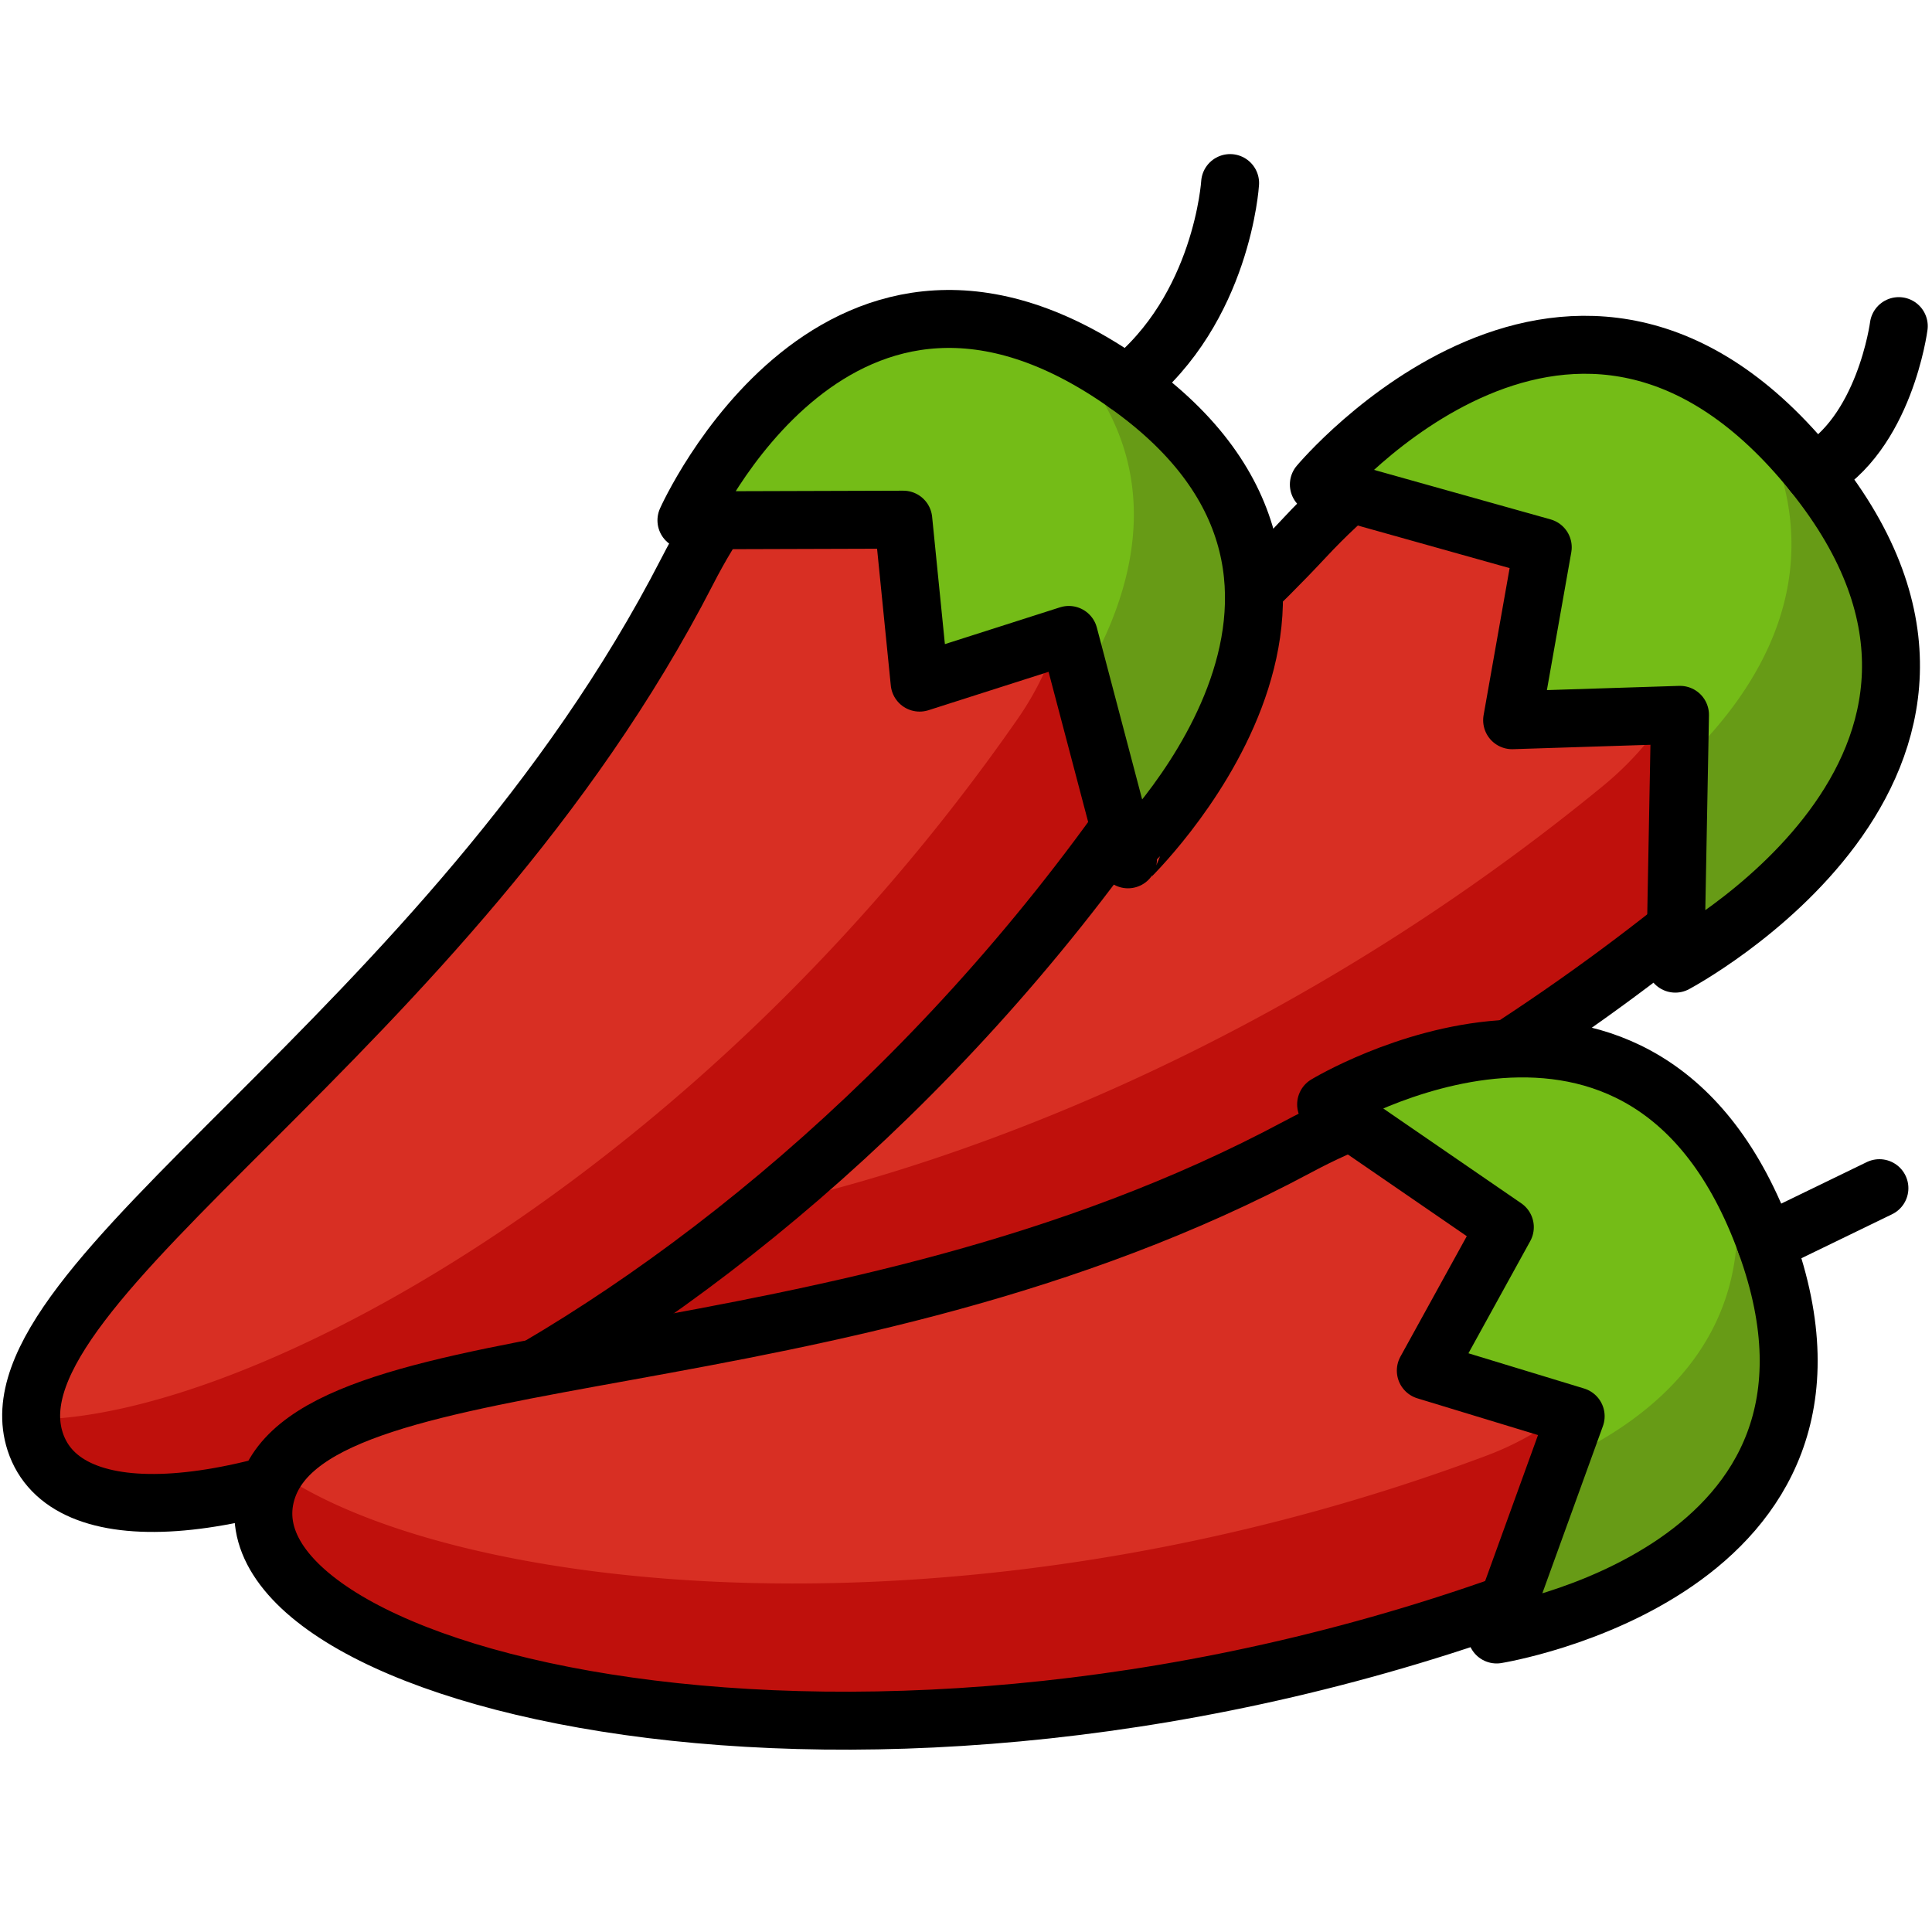
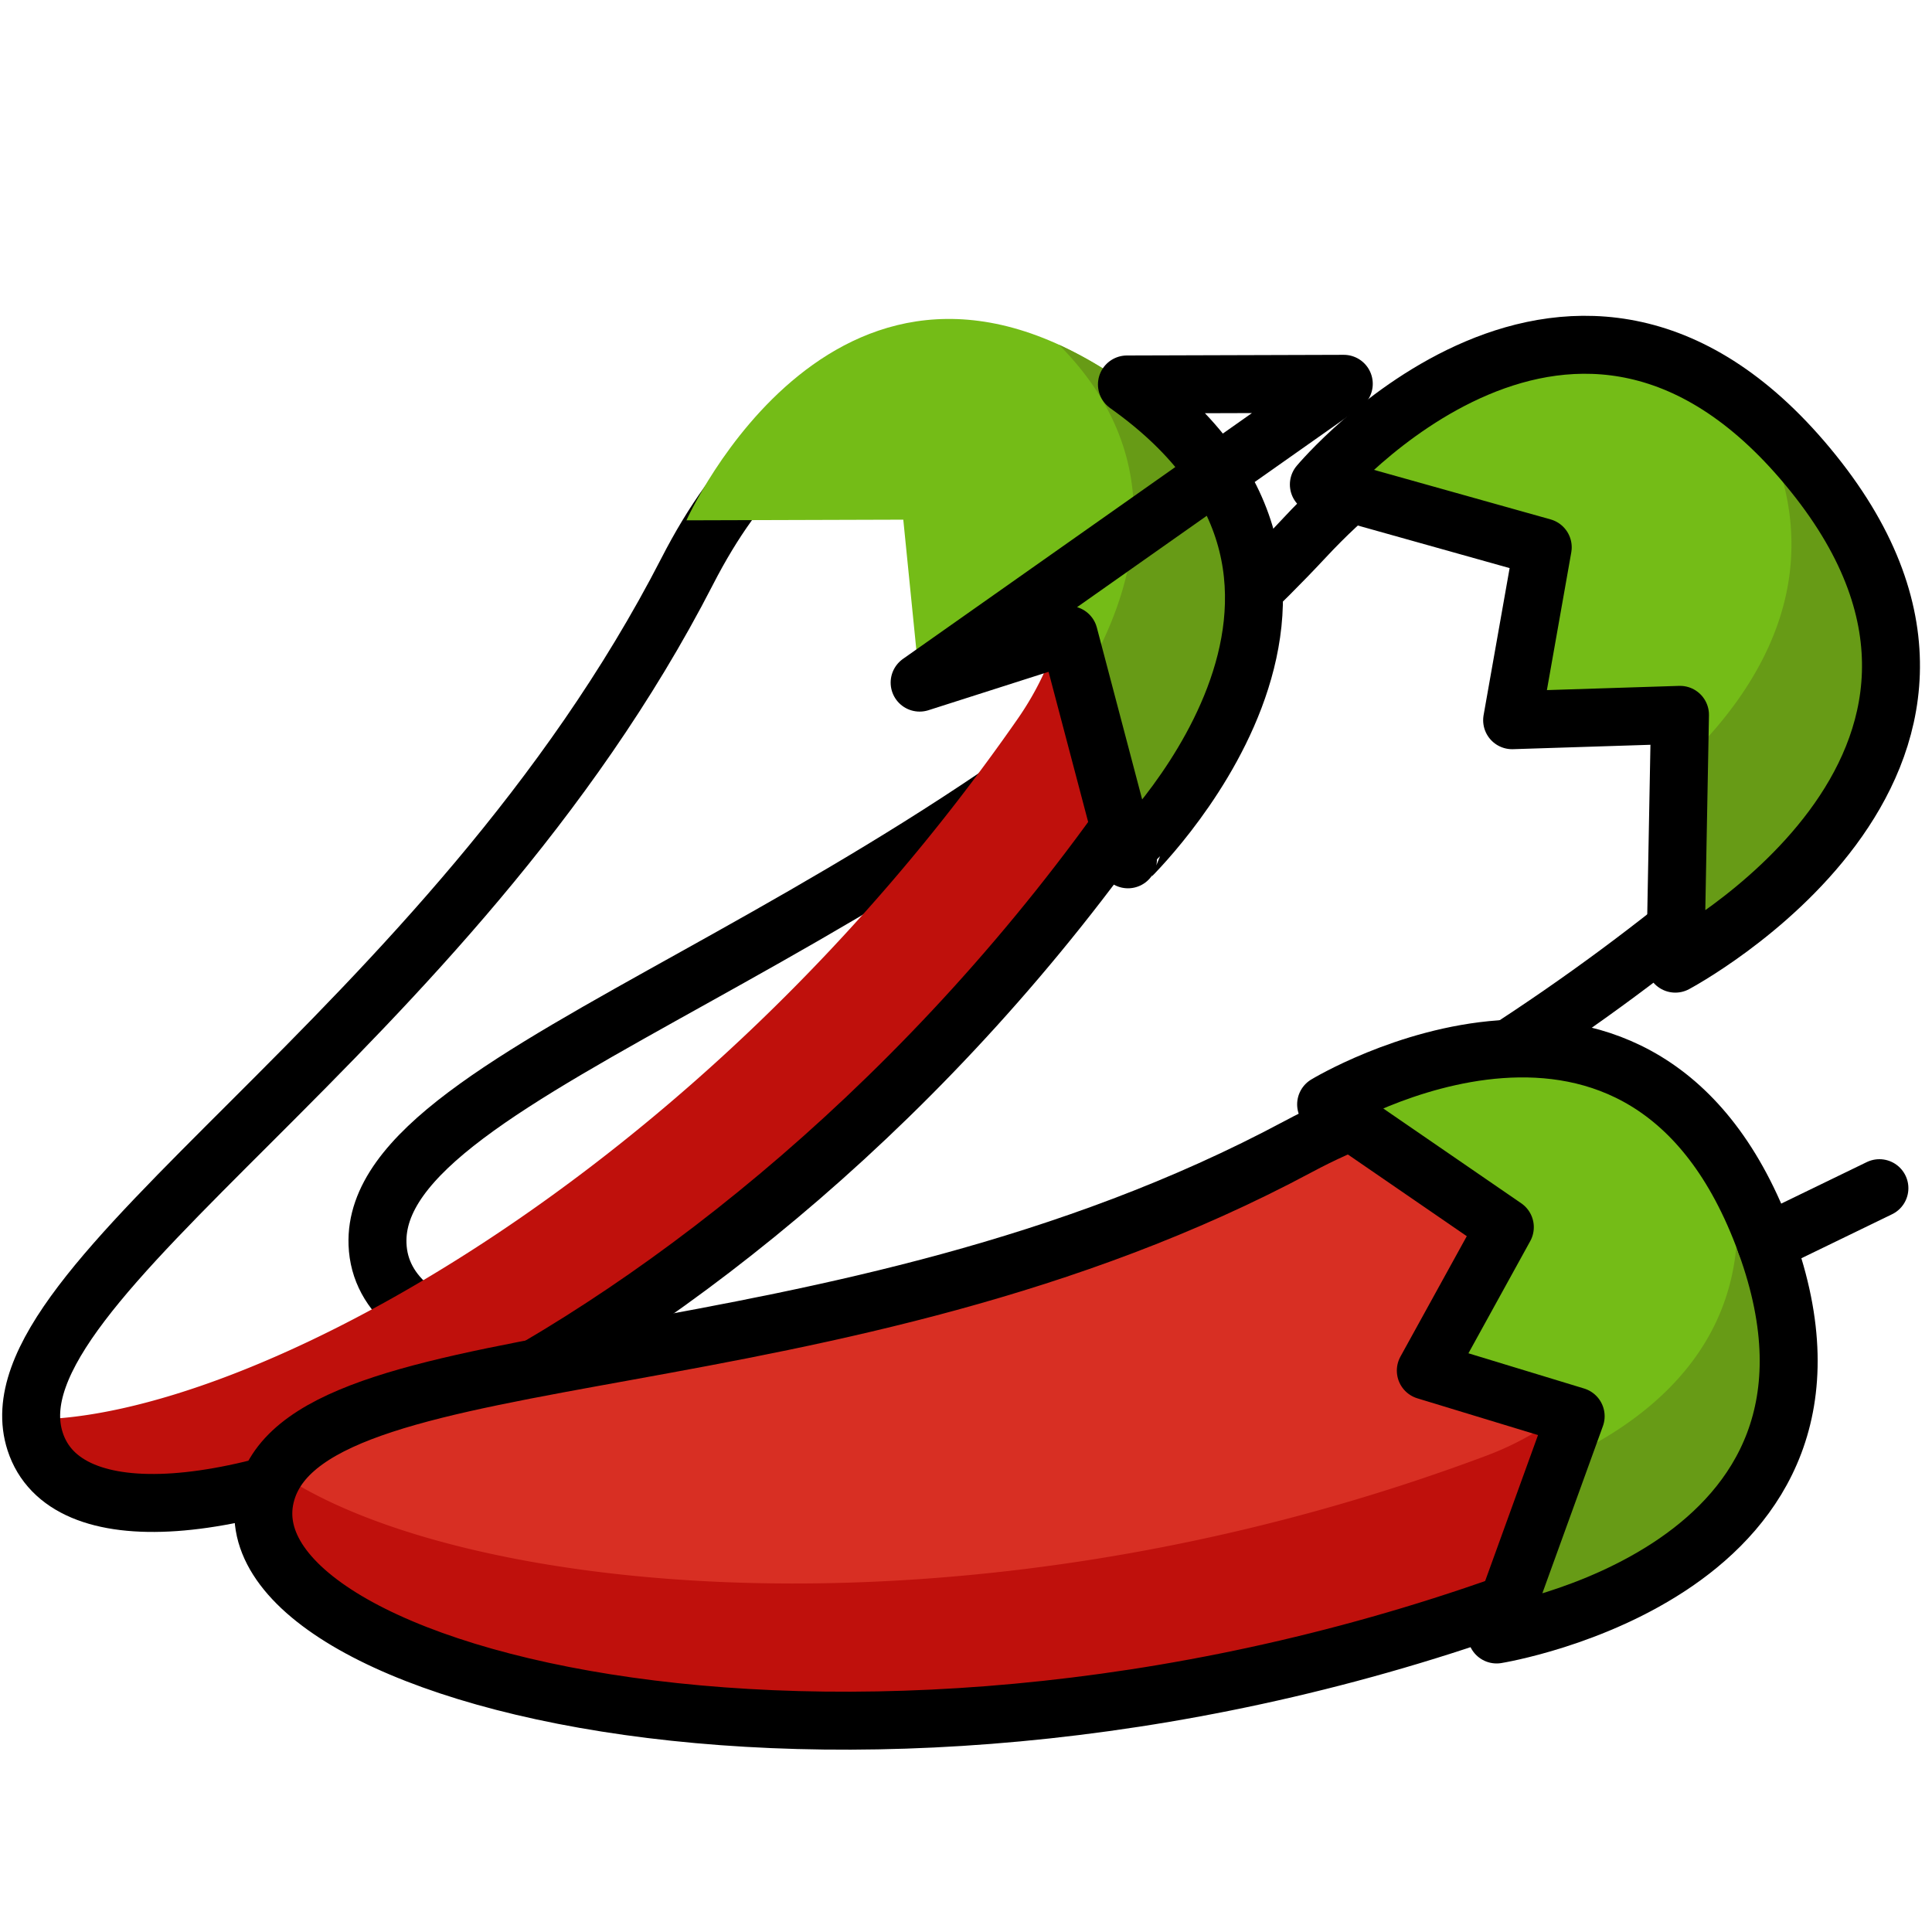
<svg xmlns="http://www.w3.org/2000/svg" id="Layer_1" data-name="Layer 1" viewBox="0 0 500 500">
  <defs>
    <style>.cls-1{fill:#d82f23;}.cls-2{fill:#bf100c;}.cls-3{fill:none;stroke:#000;stroke-linecap:round;stroke-linejoin:round;stroke-width:15px;}.cls-4{fill:#74bc17;}.cls-5{fill:#679b16;}</style>
  </defs>
  <title>chilli</title>
-   <path class="cls-1" d="M440.5,234.87C286,361.51,99.71,375.51,97.7,322c-1.74-46.65,141.15-76.94,240-182.91,43.14-46.25,83.36-40.6,114.59-2.5C473.71,162.74,475.59,206.1,440.5,234.87Z" />
-   <path class="cls-2" d="M452.28,136.6a105.34,105.34,0,0,0-16.41-16.28c11.62,25.74,7.85,59.42-21.11,83.16C294.67,301.93,155.36,332.29,98.34,315.8A23.21,23.21,0,0,0,97.7,322c2,53.5,188.31,39.5,342.8-87.14C475.59,206.1,473.71,162.74,452.28,136.6Z" />
  <path class="cls-3" d="M440.5,234.87C286,361.51,99.71,375.51,97.7,322c-1.74-46.65,141.15-76.94,240-182.91,43.14-46.25,83.36-40.6,114.59-2.5C473.71,162.74,475.59,206.1,440.5,234.87Z" />
  <path class="cls-4" d="M469.27,122.49c-61.52-76.49-127.95,2.9-127.95,2.9l57.94,16.25-7.92,44.75L434.78,185l-1.21,64.39S530.1,198.11,469.27,122.49Z" />
  <path class="cls-5" d="M469.27,122.49a116.2,116.2,0,0,0-15.13-15.73c22.32,40.35.93,72.45-19.61,91.59l-1,51S530.1,198.11,469.27,122.49Z" />
  <path class="cls-3" d="M469.27,122.49c-61.52-76.49-127.95,2.9-127.95,2.9l57.94,16.25-7.92,44.75L434.78,185l-1.21,64.39S530.1,198.11,469.27,122.49Z" />
-   <path class="cls-3" d="M491.4,84.4s-3.64,28.06-22.13,38.09" />
-   <path class="cls-1" d="M294.45,207.64C188.09,360.58,24.51,420.55,9.1,373.07c-13.44-41.41,107-105,168.74-225.19C204.76,95.41,242.28,90.25,280,116.47,305.88,134.47,318.61,172.9,294.45,207.64Z" />
  <path class="cls-2" d="M280,116.47a98.59,98.59,0,0,0-18.86-10.42c17,20.13,22.17,51.3,2.23,80C180.69,304.92,63.44,367.62,8.09,367.34a21,21,0,0,0,1,5.73c15.41,47.48,179-12.49,285.35-165.43C318.61,172.9,305.88,134.47,280,116.47Z" />
  <path class="cls-3" d="M294.45,207.64C188.09,360.58,24.51,420.55,9.1,373.07c-13.44-41.41,107-105,168.74-225.19C204.76,95.41,242.28,90.25,280,116.47,305.88,134.47,318.61,172.9,294.45,207.64Z" />
  <path class="cls-4" d="M291.65,99.5c-74.66-53-114,35.16-114,35.16l56.12-.17L238,176.66l38.61-12.34,15.31,58.07S365.47,151.85,291.65,99.5Z" />
  <path class="cls-5" d="M291.65,99.5a106.85,106.85,0,0,0-17.57-10.26c30.29,30.51,19.27,64.76,5.71,87.16l12.13,46S365.47,151.85,291.65,99.5Z" />
-   <path class="cls-3" d="M291.65,99.5c-74.66-53-114,35.16-114,35.16l56.12-.17L238,176.66l38.61-12.34,15.31,58.07S365.47,151.85,291.65,99.5Z" />
-   <path class="cls-3" d="M318.35,47.38s-2,32.55-26.7,52.12" />
+   <path class="cls-3" d="M291.65,99.5l56.12-.17L238,176.66l38.61-12.34,15.31,58.07S365.47,151.85,291.65,99.5Z" />
  <path class="cls-1" d="M397.79,412.29C223.32,477.58,54.67,433.86,69,386c12.5-41.69,147.75-25.43,266.88-89.21,52-27.84,85.79-10.75,101.89,32.28C448.82,358.62,437.42,397.46,397.79,412.29Z" />
  <path class="cls-2" d="M437.77,329.1a98.76,98.76,0,0,0-9.58-19.31c2.5,26.22-11,54.81-43.67,67-135.63,50.75-267.72,35.62-313.09,3.91A21.8,21.8,0,0,0,69,386c-14.33,47.83,154.32,91.55,328.79,26.26C437.42,397.46,448.82,358.62,437.77,329.1Z" />
  <path class="cls-3" d="M397.79,412.29C223.32,477.58,54.67,433.86,69,386c12.5-41.69,147.75-25.43,266.88-89.21,52-27.84,85.79-10.75,101.89,32.28C448.82,358.62,437.42,397.46,397.79,412.29Z" />
  <path class="cls-4" d="M457,321.76c-31.28-86-113.8-35.95-113.8-35.95l46.25,31.78L369,354.71l38.78,11.81L387.32,423S487.94,406.82,457,321.76Z" />
  <path class="cls-5" d="M457,321.76a107.3,107.3,0,0,0-8.62-18.43c7.55,42.33-21,64.22-44.88,74.93L387.32,423S487.94,406.82,457,321.76Z" />
  <path class="cls-3" d="M457,321.76c-31.28-86-113.8-35.95-113.8-35.95l46.25,31.78L369,354.71l38.78,11.81L387.32,423S487.94,406.82,457,321.76Z" />
  <path class="cls-3" d="M486.39,307.5,457,321.76" />
</svg>